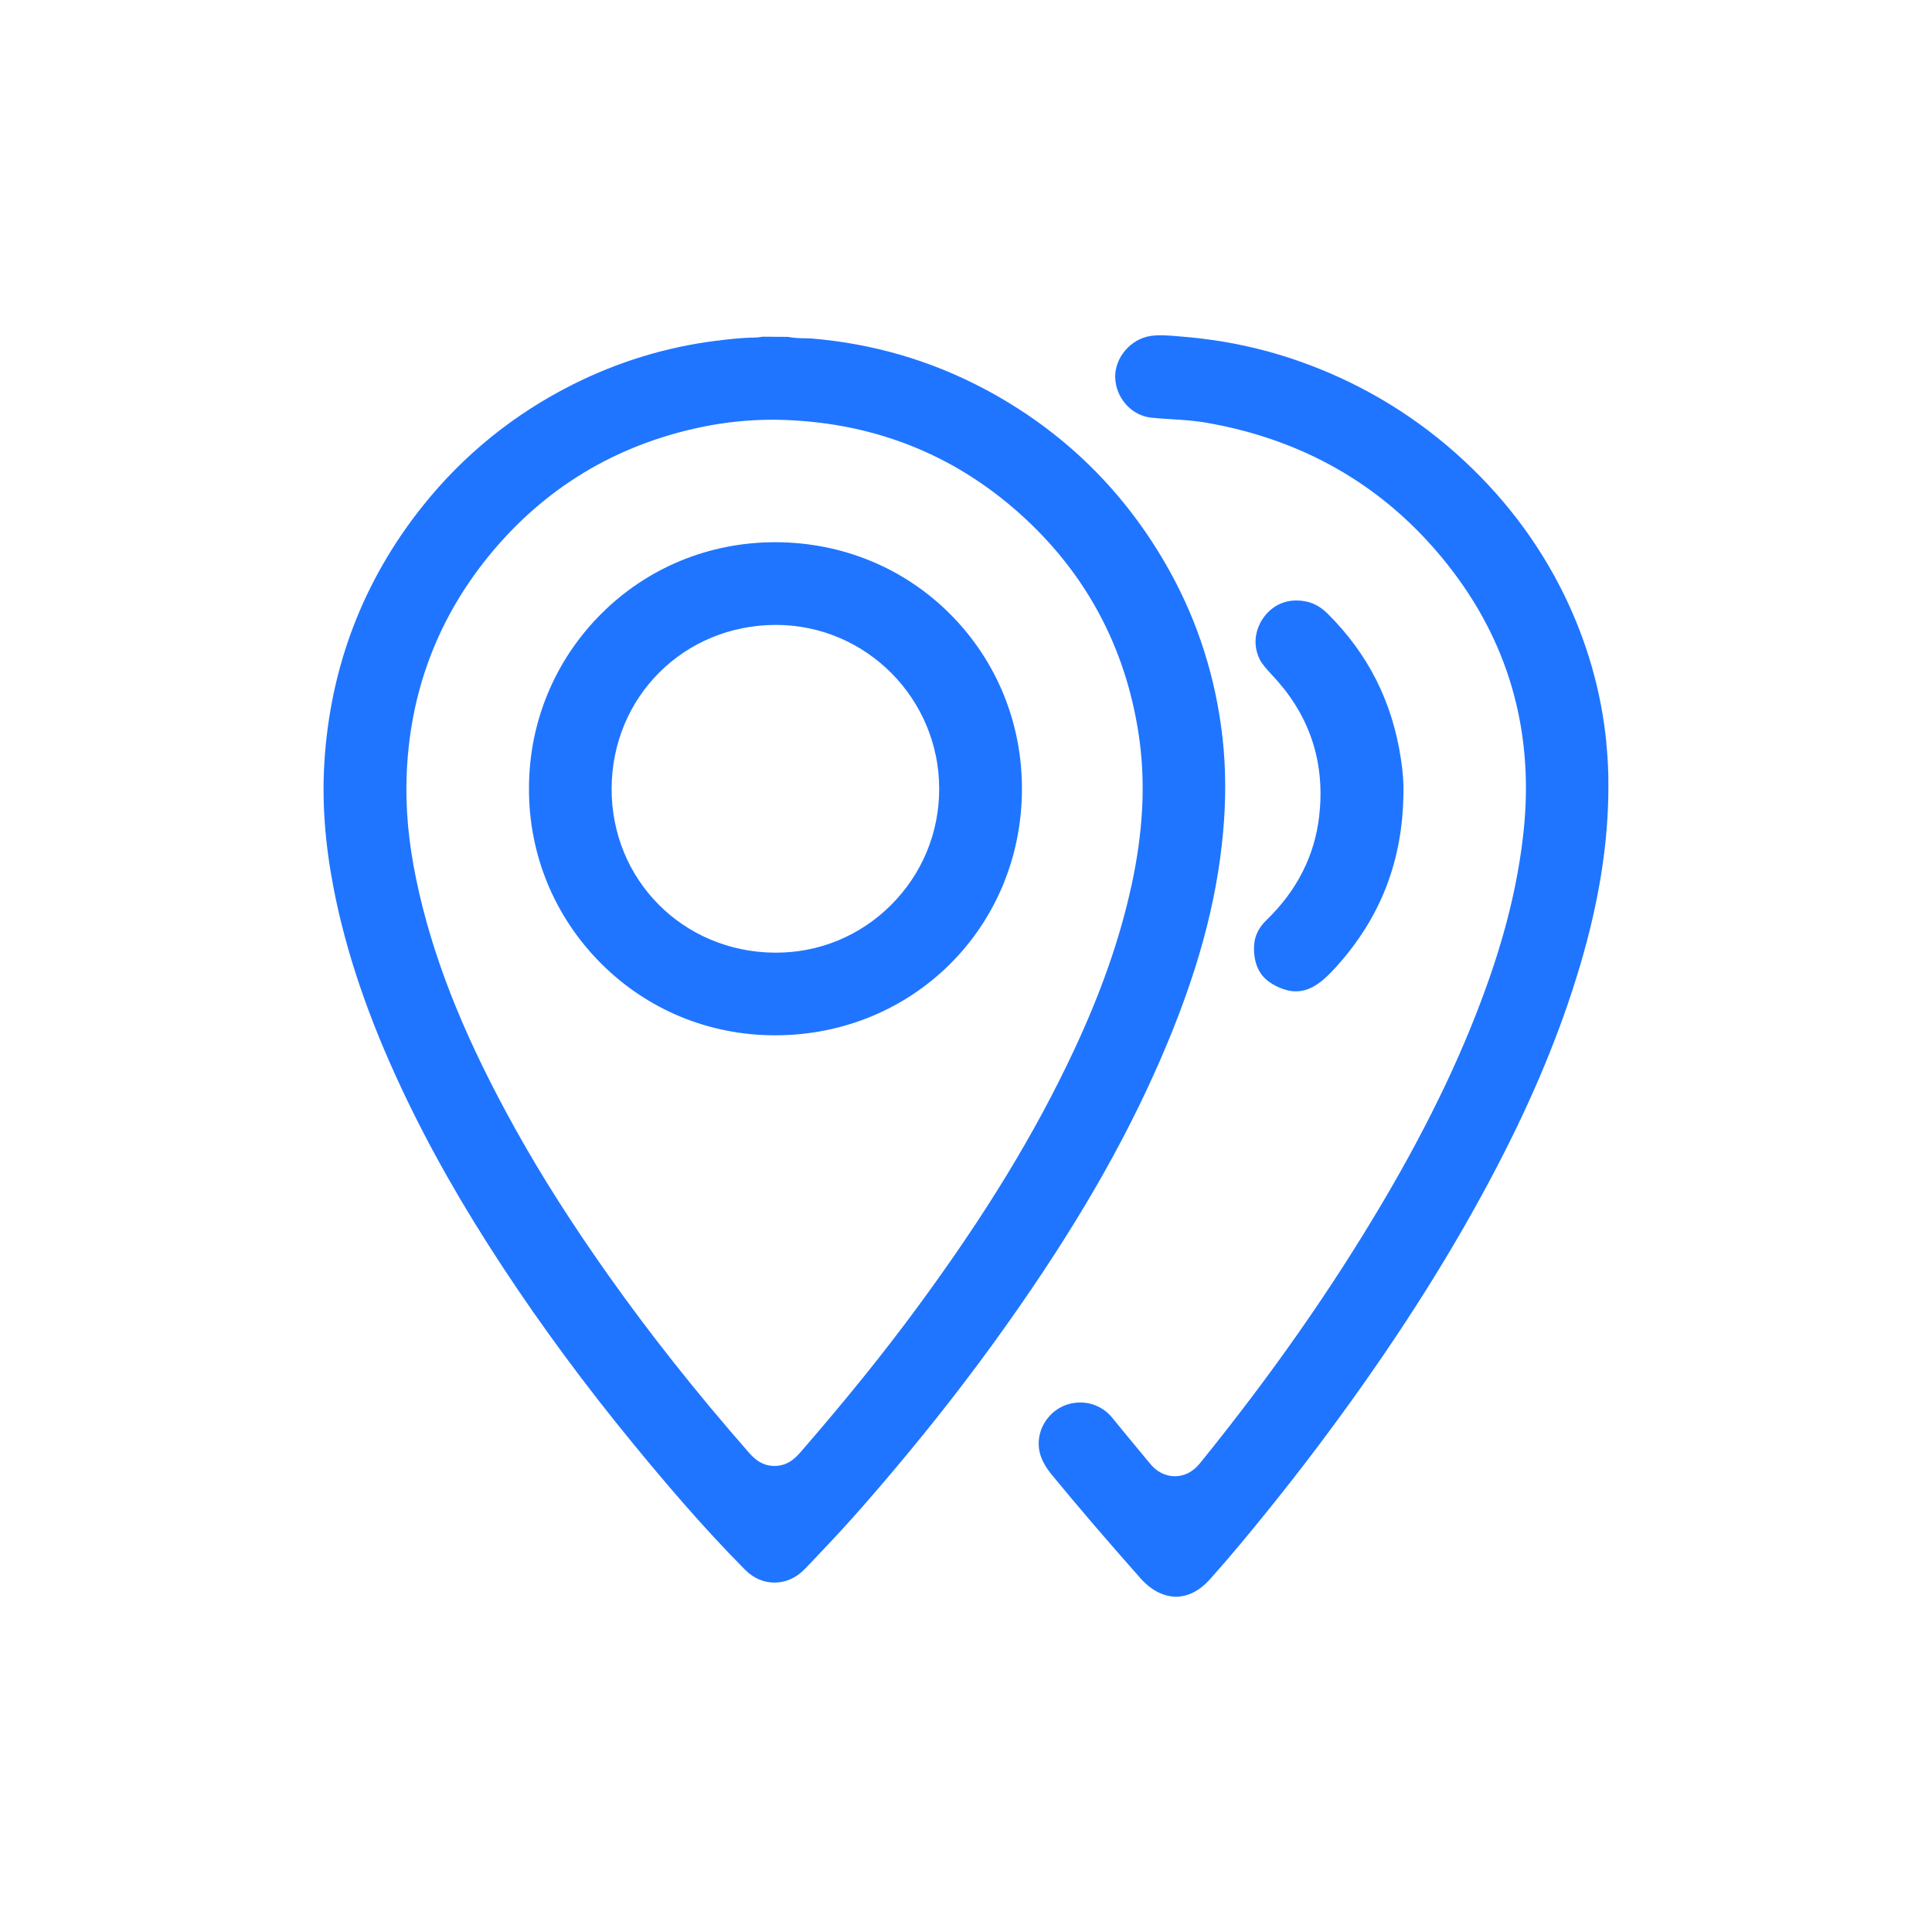
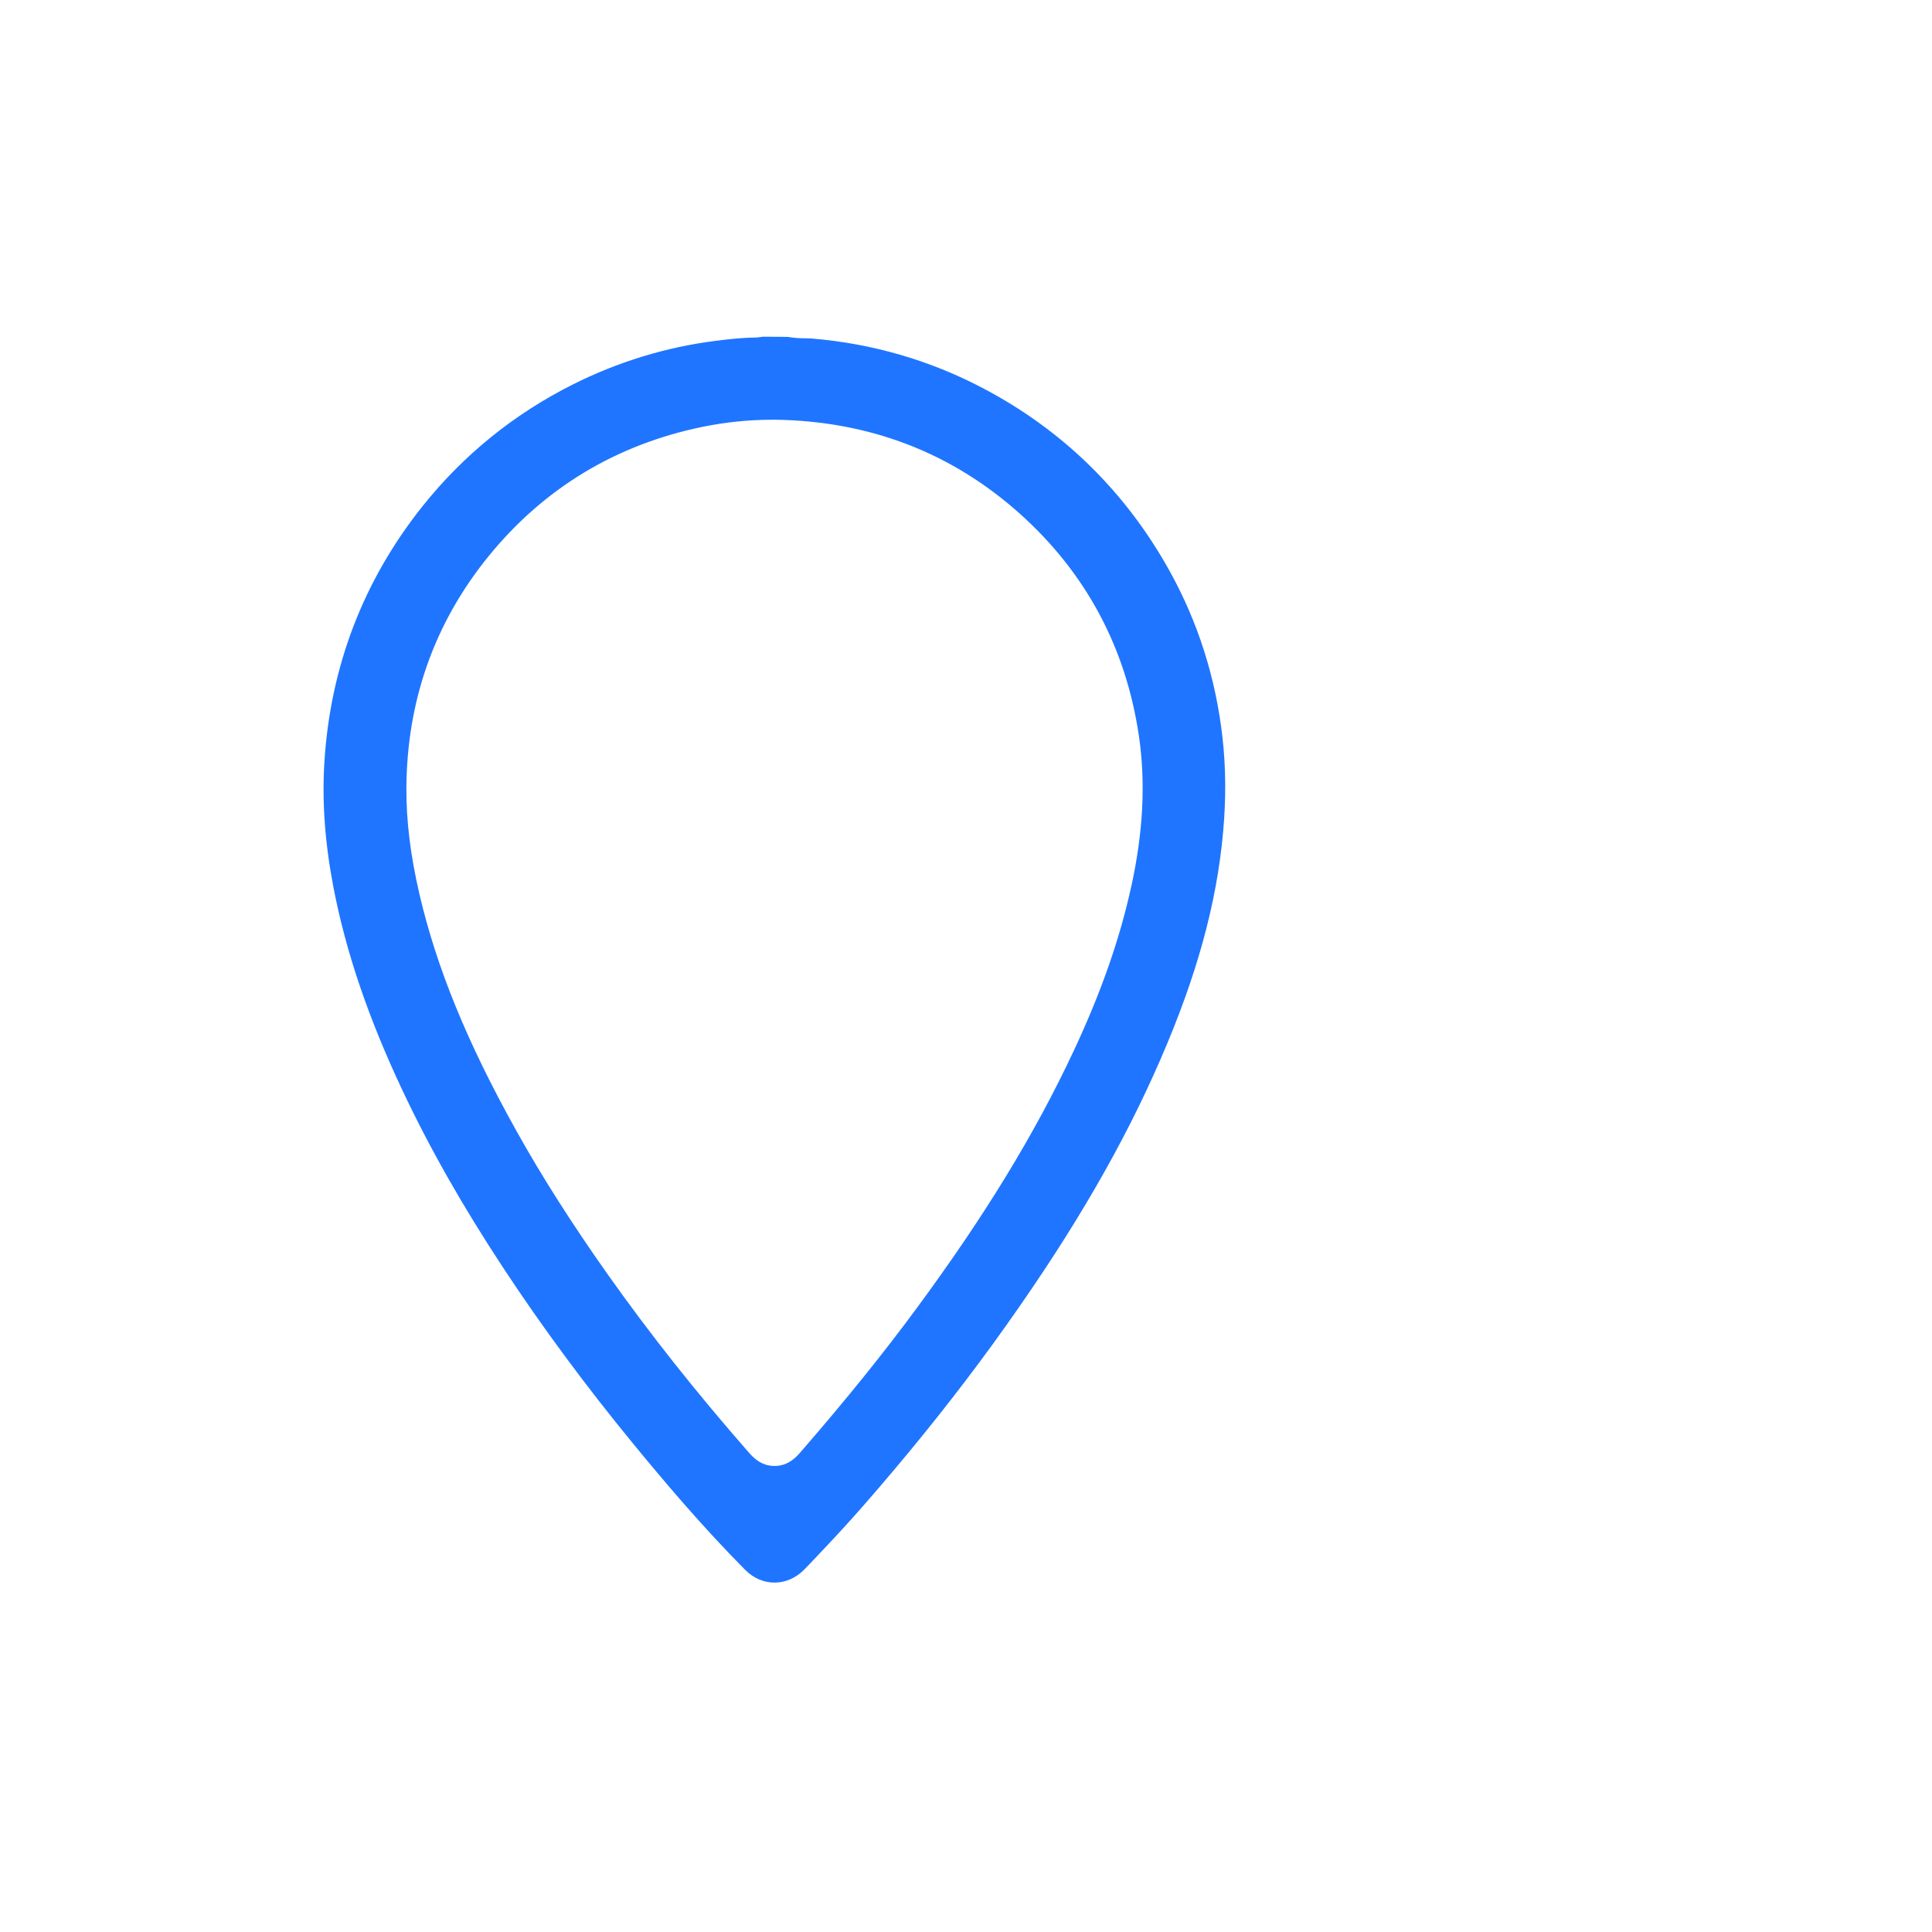
<svg xmlns="http://www.w3.org/2000/svg" id="a" viewBox="0 0 400 400">
  <defs>
    <style>.b{fill:#1f75ff;}</style>
  </defs>
  <path class="b" d="M253.23,172.31c.62-6.92,.58-13.31-.12-19.55-1.38-12.32-5.07-23.94-10.95-34.54-9.11-16.41-22.1-29.14-38.61-37.83-11.01-5.8-22.97-9.27-35.55-10.31-.36-.03-.73-.04-1.09-.04h-.17c-1-.01-2.24-.03-3.6-.29l-5.08-.04-.45,.04c-.47,.09-.92,.14-1.37,.14-2.61,.02-5.29,.33-8.03,.67-10.31,1.3-20.28,4.35-29.65,9.06-12.18,6.12-22.64,14.6-31.09,25.2-12.25,15.37-19.08,33.19-20.31,52.97-.51,8.25,.11,16.75,1.89,25.99,2.56,13.31,7.22,27.01,14.24,41.9,5.65,12,12.49,24.04,20.89,36.8,8.06,12.25,17.14,24.53,26.99,36.52,6.1,7.43,14.24,17.1,23.11,26.02,1.72,1.73,3.82,2.64,6.1,2.64,2.26,0,4.46-.98,6.17-2.74,.99-1.01,1.97-2.05,2.94-3.08l1.63-1.73c5.13-5.39,9.88-10.92,13.84-15.61,8.44-10,16.35-20.18,23.51-30.29,14.02-19.78,24.12-37.22,31.8-54.89,7.51-17.28,11.62-32.22,12.96-47.03Zm-19.02,11.24c-2.36,10.83-6.26,21.97-11.92,34.04-8.02,17.12-18.32,34.01-32.42,53.15-6.89,9.36-14.74,19.09-23.97,29.73h0c-.98,1.14-2.63,3.04-5.54,3.04-2.89,0-4.52-1.86-5.49-2.97-10.88-12.44-20.36-24.42-28.99-36.61-7.48-10.58-13.71-20.36-19.04-29.93-10.1-18.12-16.46-33.65-20-48.89-1.86-7.99-2.74-15.17-2.7-21.96,.1-18.12,5.85-34.29,17.07-48.06,11.44-14.03,26.29-23.01,44.16-26.7,4.8-.99,9.7-1.49,14.61-1.49,.18,0,.37,0,.55,0,19.53,.28,36.59,6.85,50.71,19.54,13.58,12.2,21.84,27.61,24.54,45.81,1.44,9.66,.93,19.9-1.56,31.3Z" />
-   <path class="b" d="M332.59,153.82c-1.05-10.57-3.97-20.84-8.68-30.52-5.42-11.13-13.02-21.07-22.6-29.55-9.48-8.39-20.4-14.79-32.43-19-7.6-2.66-15.58-4.35-23.72-5.02l-.92-.08c-2.3-.2-4.28-.37-6.1-.08-4.07,.65-7.32,4.46-7.25,8.51,.08,4.29,3.37,7.98,7.49,8.4,1.3,.13,2.64,.22,3.96,.3,2.47,.15,5.02,.31,7.66,.78,21.12,3.72,38.25,14.12,50.93,30.92,11.76,15.58,16.64,33.63,14.51,53.67-1.01,9.46-3.22,19.09-6.76,29.44-5.14,15-12.44,30.45-22.34,47.22-10.7,18.13-23.09,35.85-37.91,54.15-1.43,1.77-3.18,2.67-5.19,2.68-1.12,0-3.29-.34-5.15-2.63-1.1-1.35-2.22-2.7-3.34-4.04l-.15-.18c-1.44-1.74-2.88-3.47-4.3-5.23-1.64-2.03-4.06-3.19-6.65-3.19-.97,0-1.94,.16-2.86,.48-3.38,1.17-5.74,4.46-5.74,8,0,1.48,.31,3.56,2.74,6.52,5.34,6.49,11.16,13.29,18.34,21.4,2.17,2.45,4.77,3.8,7.33,3.81h.01c2.49,0,4.91-1.24,7.01-3.58,2.02-2.26,4.09-4.65,6.14-7.11,7.35-8.79,14.37-17.77,20.88-26.7,12.94-17.74,23.49-34.52,32.25-51.29,7.71-14.76,13.39-28.49,17.39-42,3.94-13.32,5.86-25.41,5.86-37.02,.03-2.84-.11-5.8-.43-9.06Z" />
-   <path class="b" d="M262.23,190.47c-1.88,1.82-2.71,3.83-2.6,6.33,.16,3.78,1.74,6.12,5.12,7.61,1.02,.45,2.21,.84,3.55,.84,1.63,0,3.5-.58,5.59-2.35,1.48-1.26,2.82-2.77,3.94-4.08,8.33-9.78,12.5-20.98,12.74-34.23v-.08c.07-2.21-.1-4.62-.52-7.35-1.8-11.89-6.77-21.75-15.21-30.14-1.86-1.84-3.9-2.7-6.51-2.7-4.12,.03-6.3,2.82-7.05,4.02-.75,1.2-2.3,4.4-.5,8.12,.5,1.03,1.44,2.05,2.53,3.24,.4,.43,.79,.86,1.18,1.3,6.94,7.9,9.85,17.3,8.64,27.93-.93,8.19-4.6,15.44-10.89,21.54Z" />
-   <path class="b" d="M160.65,112.26h-.16c-13.63,0-26.4,5.24-35.95,14.76-9.68,9.65-15.02,22.51-15.02,36.21-.05,13.69,5.26,26.57,14.93,36.25,9.58,9.59,22.37,14.87,36.01,14.87h.12c28.46-.06,50.87-22.38,51-50.8,.07-13.76-5.18-26.66-14.77-36.32-9.54-9.61-22.38-14.93-36.17-14.97Zm33.8,51.1c-.01,9.12-3.58,17.68-10.06,24.1h0c-6.36,6.31-14.79,9.78-23.72,9.78h-.28c-19-.15-33.83-15.09-33.76-34,.07-18.99,15.01-33.86,34.04-33.86,18.65,.02,33.8,15.27,33.78,33.99Z" />
</svg>